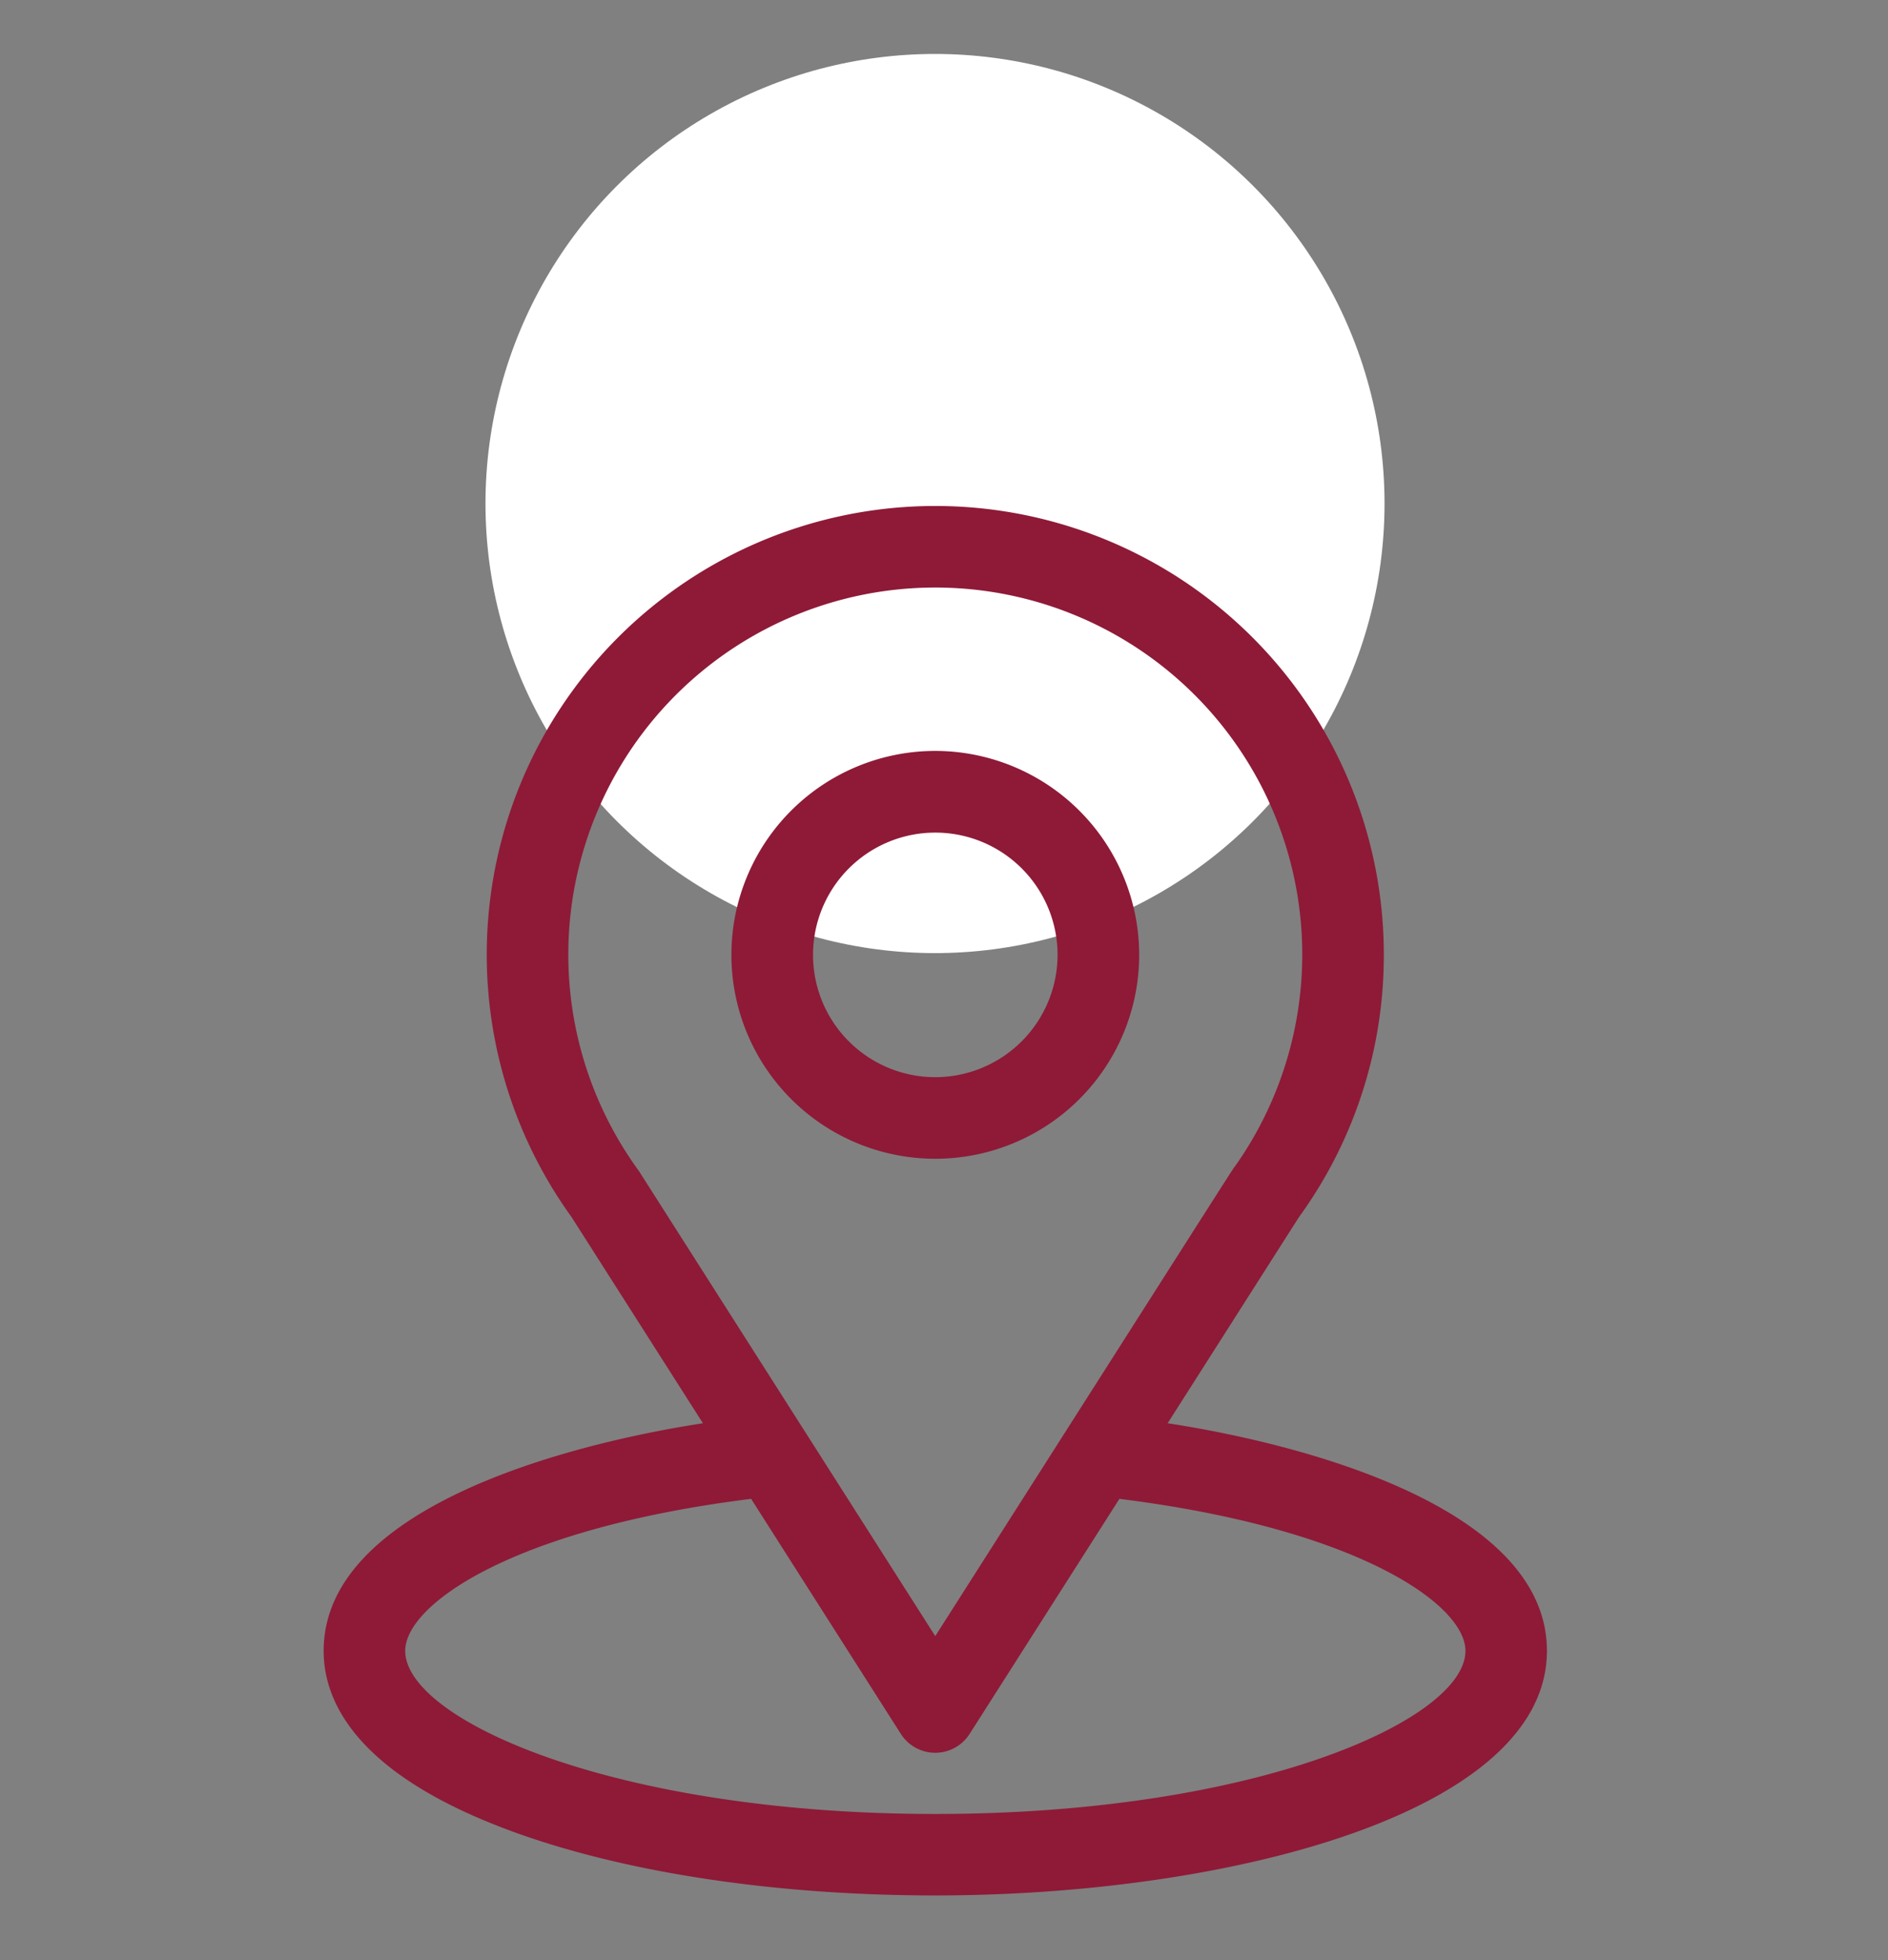
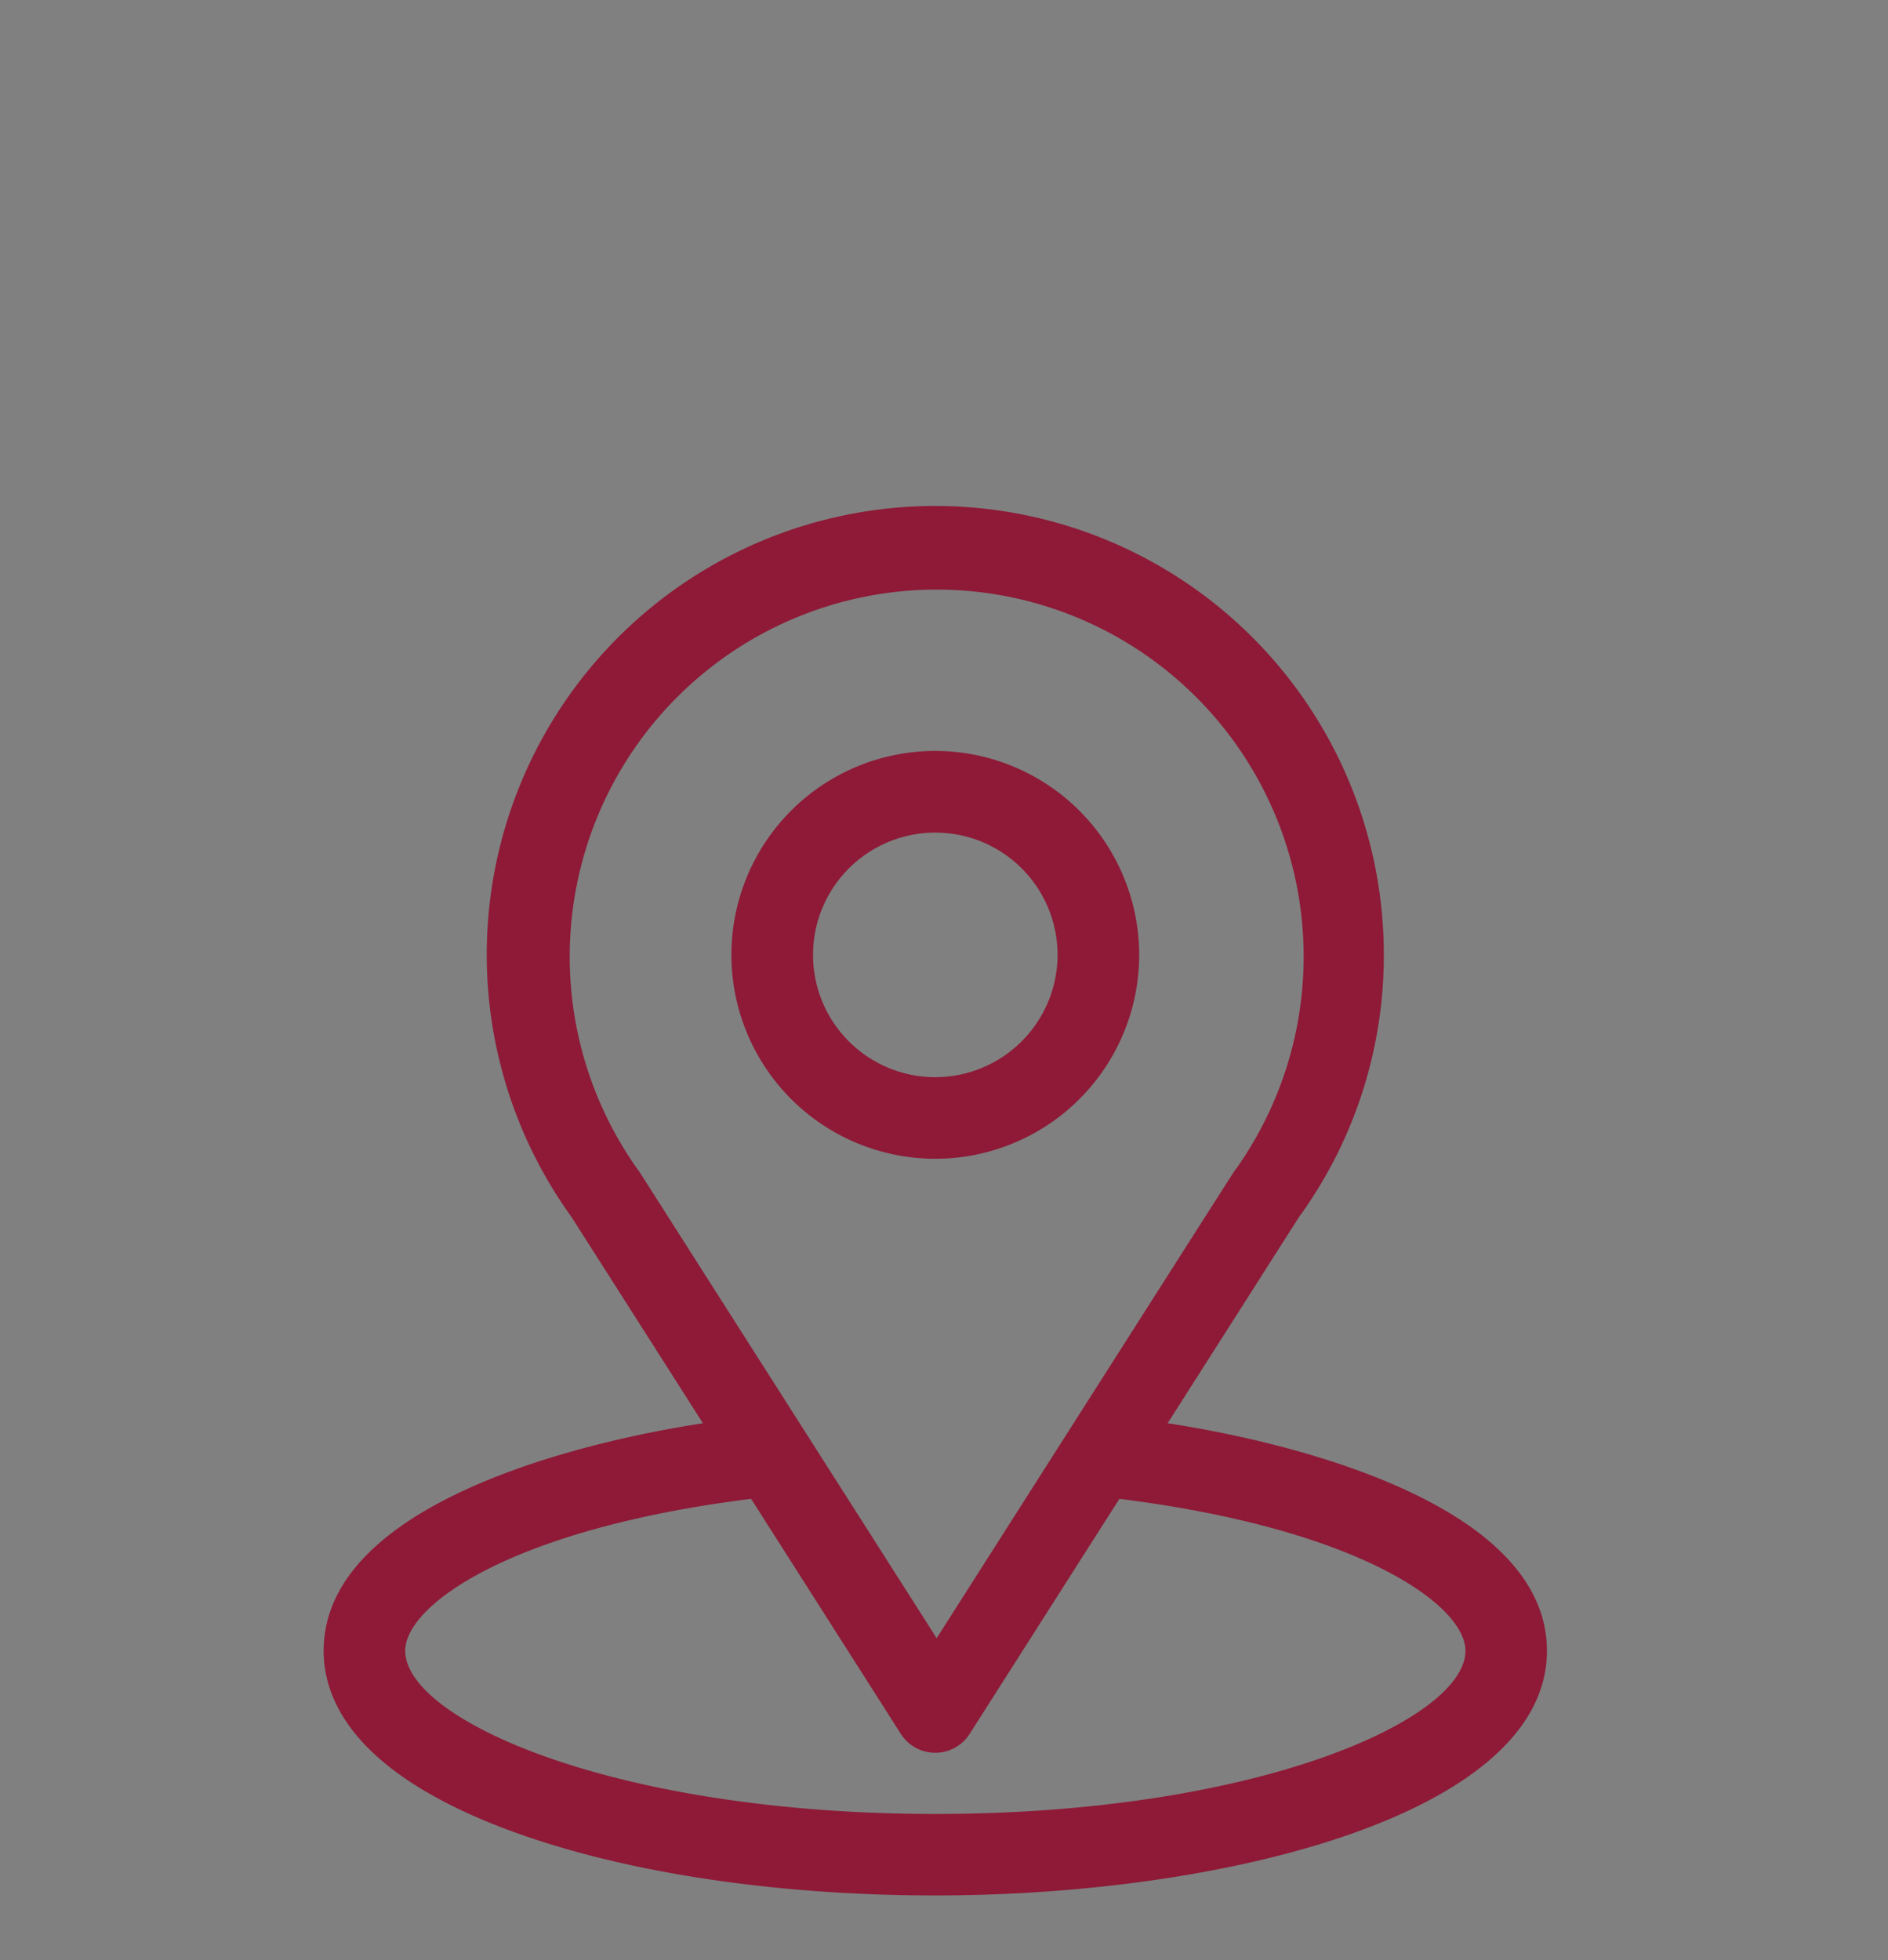
<svg xmlns="http://www.w3.org/2000/svg" width="105" height="109" viewBox="0 0 105 109">
  <rect x="0" y="0" width="105" height="109" fill="#808080" stroke="none" />
  <defs>
    <clipPath id="a">
      <rect width="105" height="109" transform="translate(1638 1673)" fill="#fff" />
    </clipPath>
  </defs>
  <g transform="translate(-1638 -1673)" clip-path="url(#a)">
    <g transform="translate(1.313 7)">
-       <circle cx="25" cy="25" r="25" transform="translate(1663.687 1669)" fill="#fff" />
      <g transform="translate(1654.687 1694)">
        <g transform="translate(0)">
-           <path d="M77.938,51.142c8.237-12.925,7.2-11.312,7.439-11.649A24.759,24.759,0,0,0,89.96,25.1,24.945,24.945,0,1,0,44.786,39.677l7.307,11.466C44.281,52.343,31,55.92,31,63.8c0,2.872,1.874,6.964,10.8,10.153C48.039,76.178,56.282,77.4,65.016,77.4,81.347,77.4,99.031,72.8,99.031,63.8,99.031,55.919,85.766,52.345,77.938,51.142ZM48.575,37.182q-.037-.059-.078-.115a20.409,20.409,0,1,1,33.2-.229c-.218.288.921-1.482-16.683,26.142ZM65.016,72.869c-17.838,0-29.48-5.243-29.48-9.071,0-2.572,5.982-6.8,19.237-8.451L63.1,68.418a2.268,2.268,0,0,0,3.825,0l8.33-13.071C88.514,57,94.5,61.226,94.5,63.8,94.5,67.593,82.959,72.869,65.016,72.869Z" transform="translate(-31 0)" fill="#8e1a37" />
+           <path d="M77.938,51.142c8.237-12.925,7.2-11.312,7.439-11.649A24.759,24.759,0,0,0,89.96,25.1,24.945,24.945,0,1,0,44.786,39.677l7.307,11.466C44.281,52.343,31,55.92,31,63.8c0,2.872,1.874,6.964,10.8,10.153C48.039,76.178,56.282,77.4,65.016,77.4,81.347,77.4,99.031,72.8,99.031,63.8,99.031,55.919,85.766,52.345,77.938,51.142ZM48.575,37.182a20.409,20.409,0,1,1,33.2-.229c-.218.288.921-1.482-16.683,26.142ZM65.016,72.869c-17.838,0-29.48-5.243-29.48-9.071,0-2.572,5.982-6.8,19.237-8.451L63.1,68.418a2.268,2.268,0,0,0,3.825,0l8.33-13.071C88.514,57,94.5,61.226,94.5,63.8,94.5,67.593,82.959,72.869,65.016,72.869Z" transform="translate(-31 0)" fill="#8e1a37" />
        </g>
        <g transform="translate(22.677 13.757)">
          <path d="M192.339,91a11.339,11.339,0,1,0,11.339,11.339A11.351,11.351,0,0,0,192.339,91Zm0,18.142a6.8,6.8,0,1,1,6.8-6.8A6.811,6.811,0,0,1,192.339,109.142Z" transform="translate(-181 -91)" fill="#8e1a37" />
        </g>
      </g>
    </g>
  </g>
</svg>